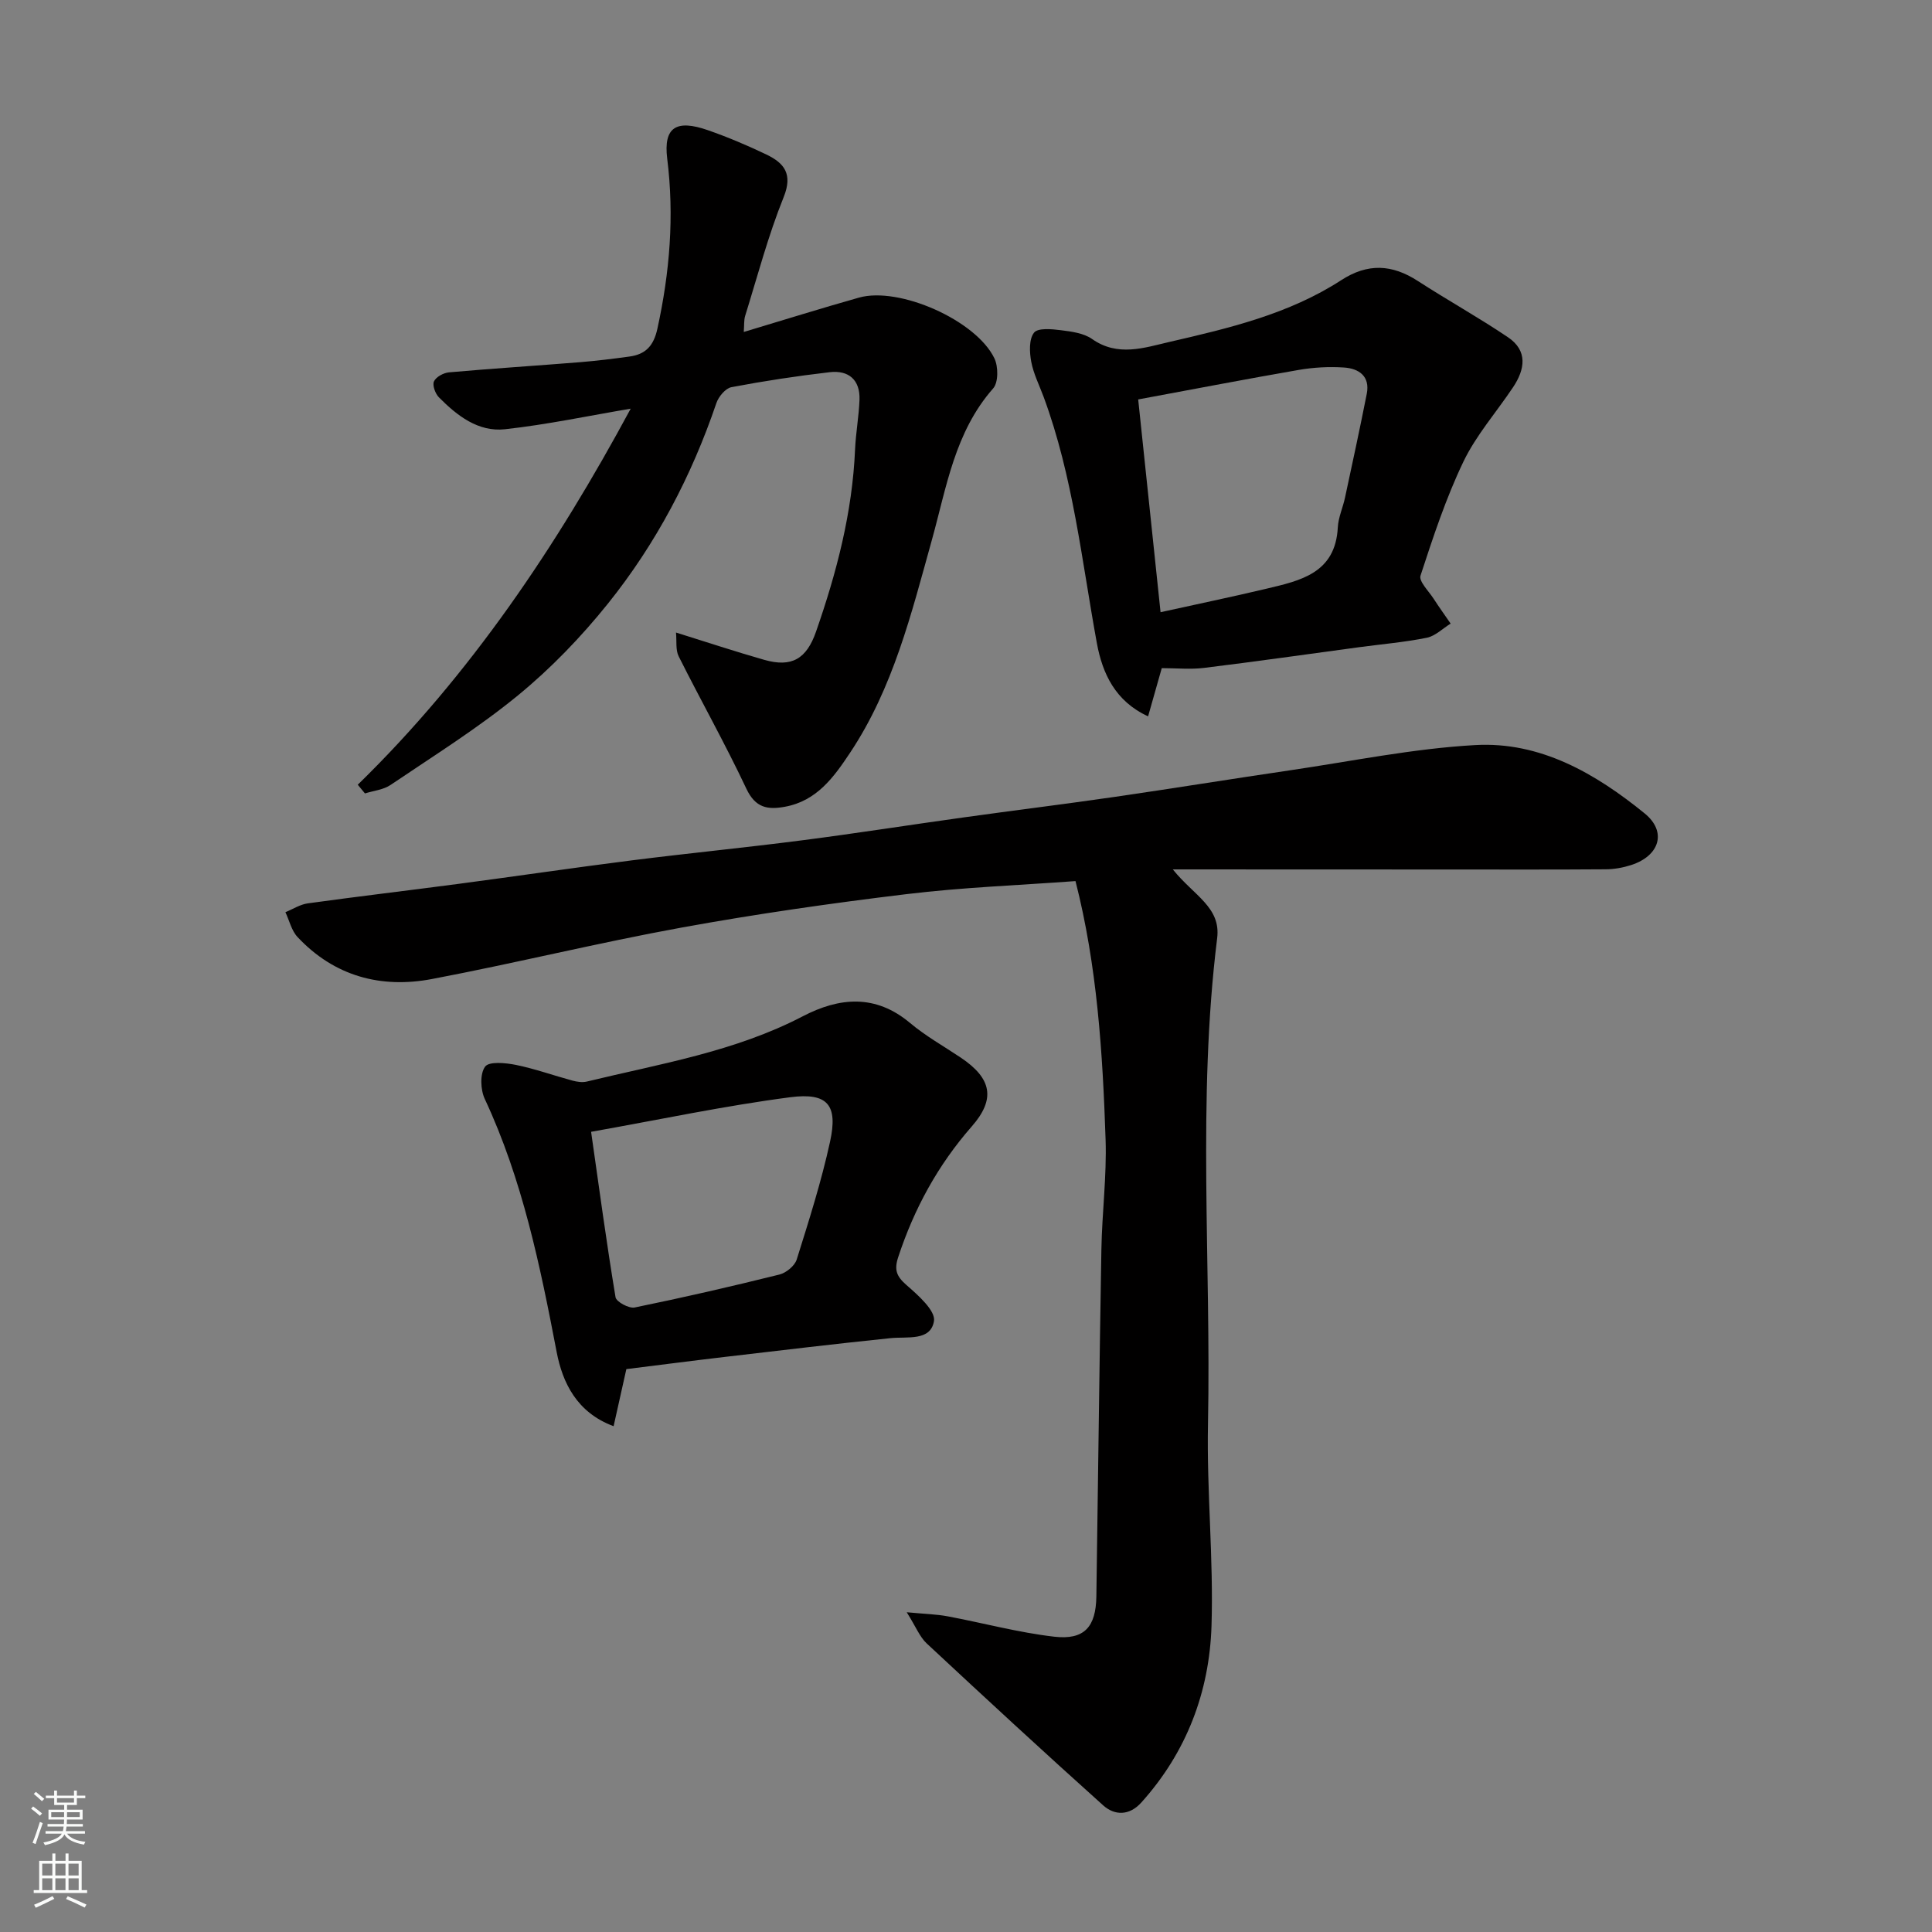
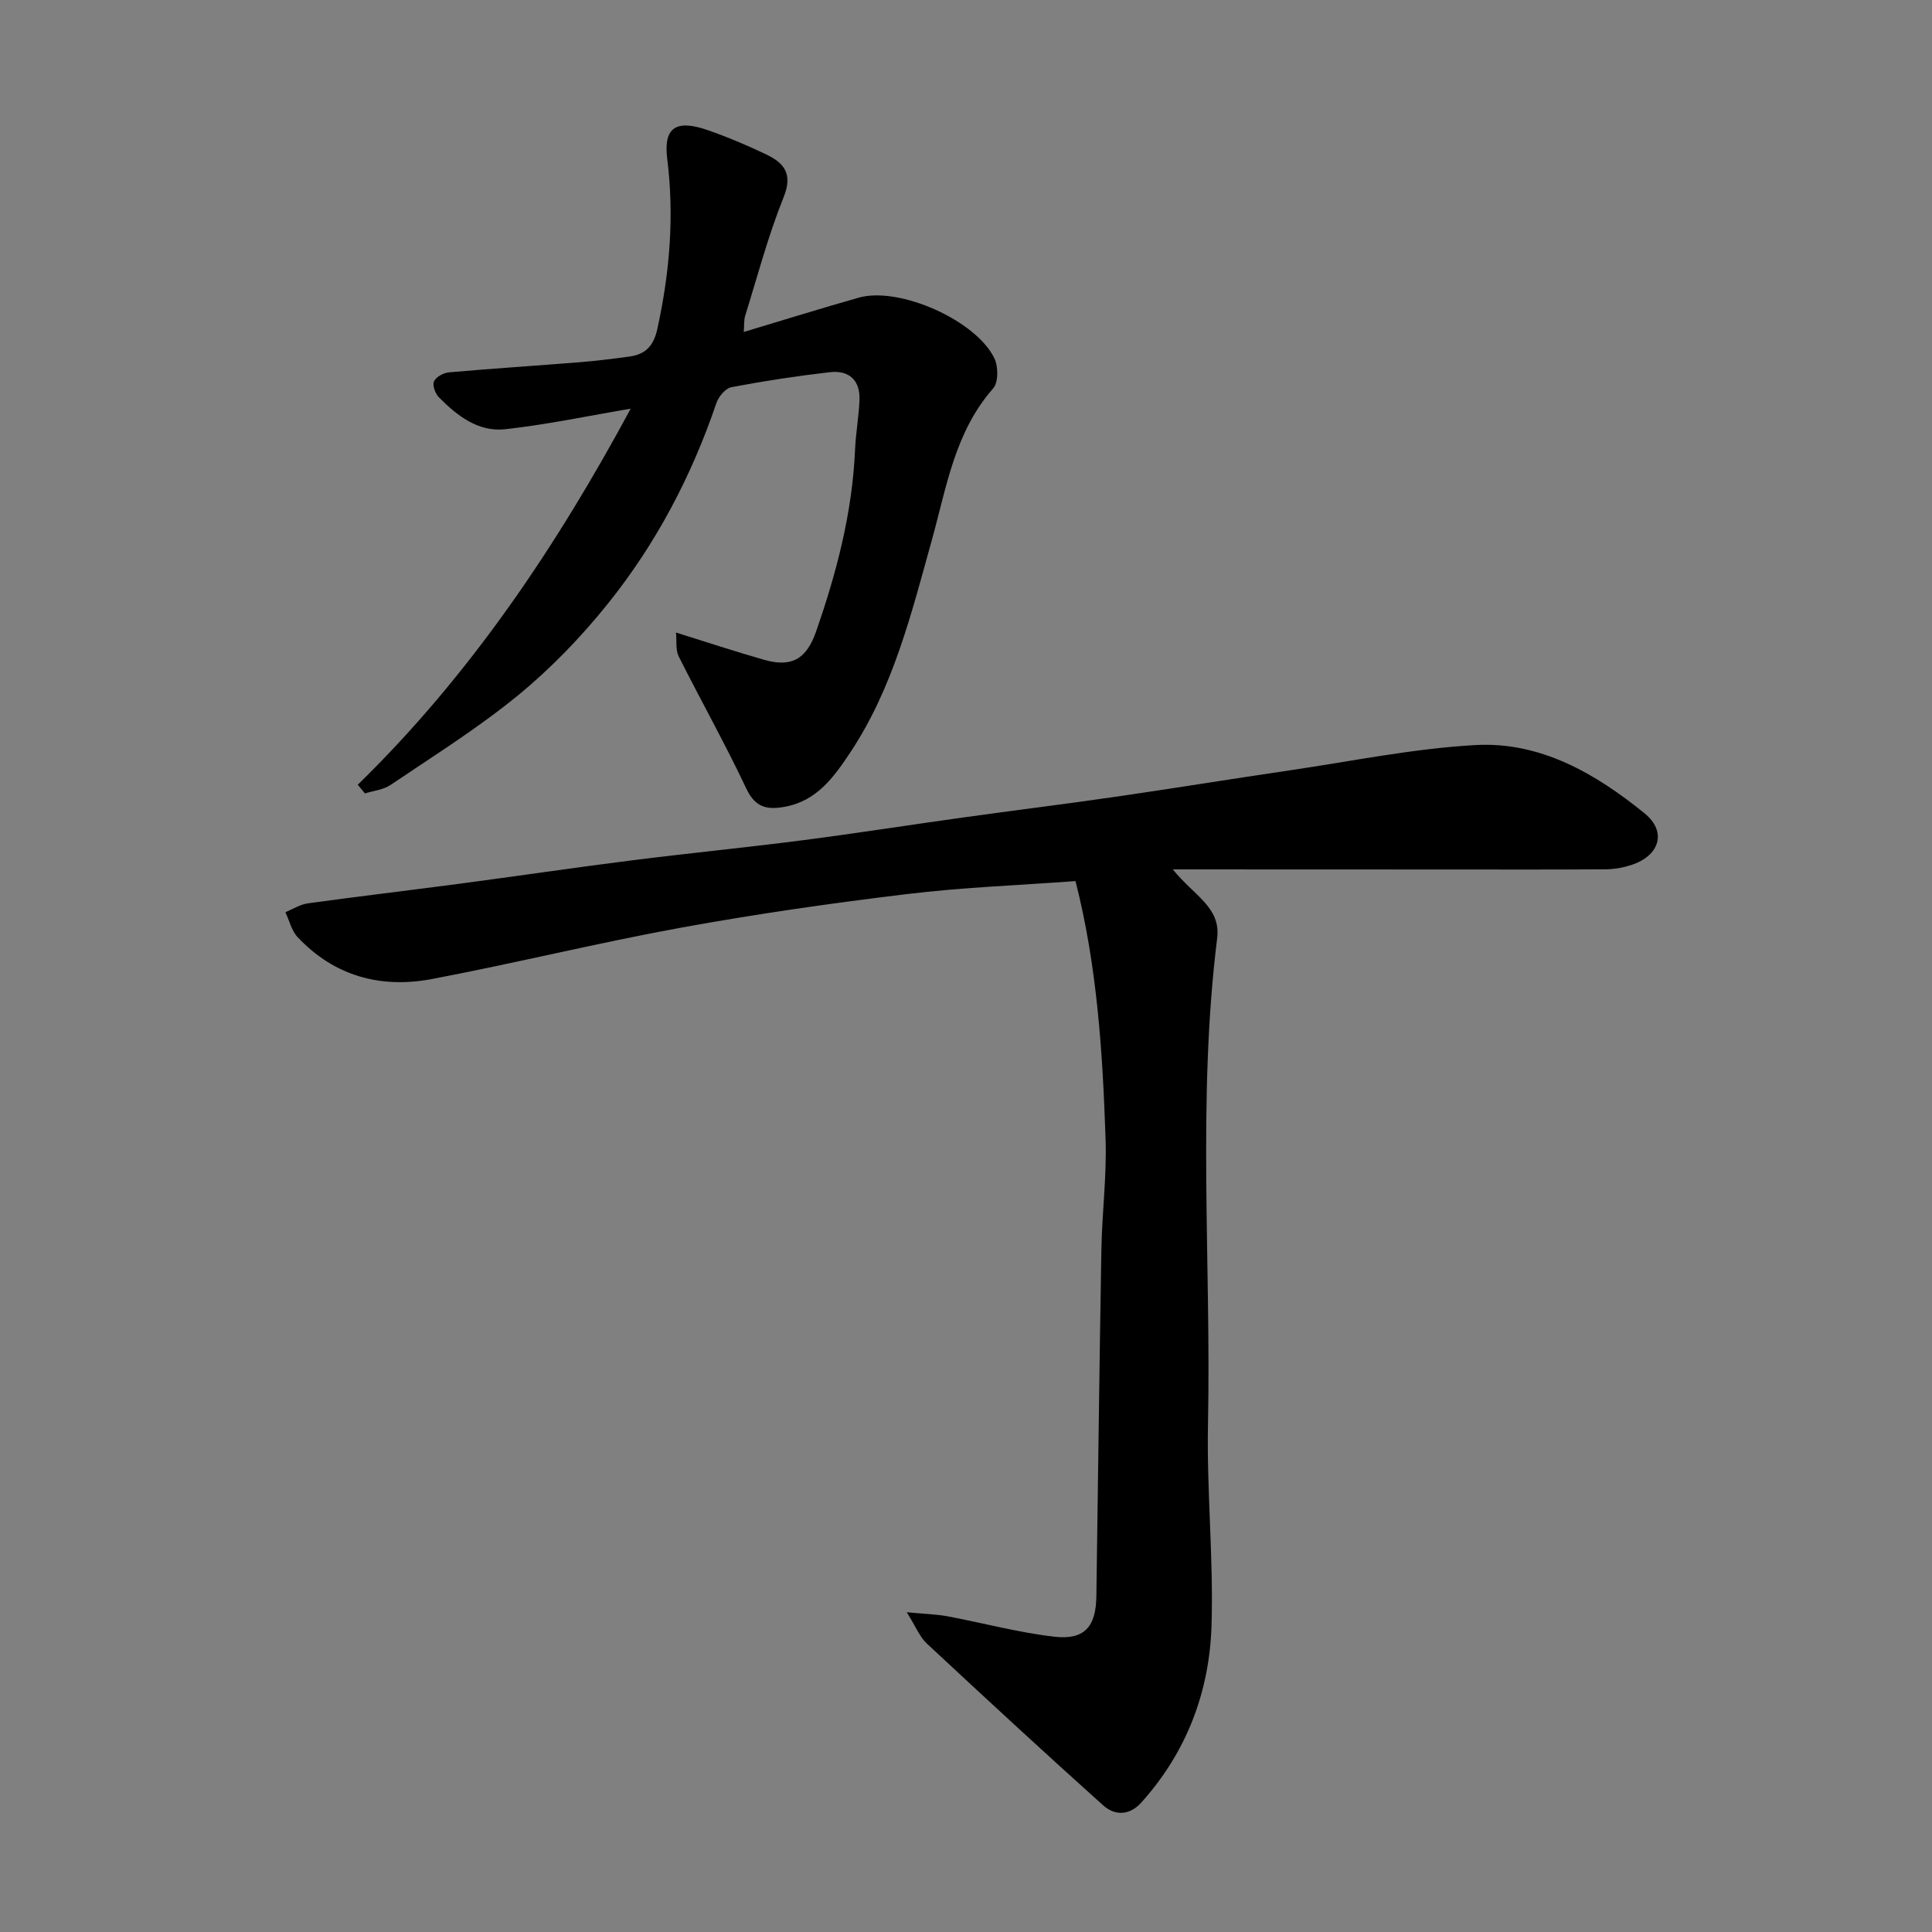
<svg xmlns="http://www.w3.org/2000/svg" enable-background="new 0 0 400 400" viewBox="0 0 400 400">
  <rect x="0" y="0" width="400" height="400" fill="#808080" stroke="none" />
  <g fill="#010000">
    <path d="m242.82 180c4.36 5.44 9.98 7.82 9.18 14.24-4.15 33.46-1.23 67.06-1.9 100.59-.28 13.92 1.17 27.89.73 41.8-.44 13.69-5.18 26.18-14.54 36.57-2.46 2.73-5.49 2.73-7.89.58-12.3-11.04-24.45-22.26-36.54-33.53-1.44-1.34-2.21-3.39-4.13-6.45 3.81.36 6.17.41 8.46.84 7.36 1.38 14.65 3.36 22.07 4.22 6.25.72 8.63-2.02 8.73-8.33.36-23.93.62-47.87 1.04-71.8.13-7.61 1.12-15.22.87-22.8-.6-18.02-1.76-36.03-6.23-53.51-11.8.87-23.45 1.3-34.98 2.7-15.57 1.88-31.13 4.11-46.56 6.92-17.3 3.15-34.4 7.37-51.67 10.65-10.61 2.02-20.27-.58-27.87-8.7-1.24-1.33-1.68-3.4-2.5-5.13 1.55-.63 3.04-1.61 4.64-1.83 10.37-1.43 20.78-2.66 31.16-4.03 12-1.59 23.98-3.36 35.99-4.88 11.71-1.48 23.47-2.63 35.17-4.14 11.19-1.44 22.34-3.2 33.51-4.75 10.38-1.45 20.77-2.73 31.14-4.23 12.13-1.76 24.23-3.73 36.35-5.51 12.78-1.88 25.53-4.51 38.38-5.23 13.48-.76 24.9 5.88 35.08 14.15 4.64 3.77 3.13 8.77-2.8 10.69-1.68.54-3.5.87-5.25.88-11 .08-22 .04-33 .04-18.41-.02-36.85-.02-56.64-.02z" />
    <path d="m74.07 162.47c23.4-22.82 41.24-49.53 56.51-77.86-8.74 1.48-17.33 3.3-26.02 4.26-5.55.61-9.93-2.81-13.69-6.61-.75-.76-1.39-2.5-1.02-3.3.43-.93 1.98-1.77 3.12-1.87 9.02-.8 18.05-1.37 27.08-2.1 3.43-.28 6.85-.7 10.27-1.17 3.34-.46 5.01-2.2 5.79-5.78 2.55-11.66 3.52-23.26 2.03-35.19-.81-6.56 1.91-8.16 8.41-5.9 4.14 1.44 8.19 3.16 12.14 5.05 3.68 1.77 5.49 4.02 3.56 8.81-3.21 7.97-5.41 16.35-7.97 24.58-.28.9-.18 1.93-.29 3.34 8.17-2.45 15.98-4.89 23.84-7.11 8.31-2.35 24.23 4.66 28.05 12.57.82 1.7.84 4.99-.26 6.23-7.96 9.04-9.64 20.43-12.69 31.39-4.23 15.19-8 30.62-16.92 44.02-3.37 5.07-6.89 9.99-13.5 11.2-3.6.66-6.11.23-7.98-3.73-4.37-9.28-9.42-18.24-14.02-27.42-.66-1.32-.38-3.1-.55-4.92 6.48 2.02 12.33 3.96 18.26 5.65 5.68 1.62 8.76-.16 10.74-5.86 4.26-12.22 7.51-24.65 8.07-37.67.15-3.44.79-6.86.92-10.3.15-4.13-2.24-6.18-6.18-5.72-6.81.79-13.6 1.82-20.33 3.1-1.23.23-2.67 1.96-3.12 3.29-5.14 15.13-12.5 29.12-22.46 41.53-5.53 6.89-11.8 13.4-18.62 18.99-8.3 6.8-17.48 12.53-26.39 18.55-1.48 1-3.51 1.19-5.29 1.75-.5-.6-.99-1.2-1.49-1.8z" />
-     <path d="m240.53 138.33c-.86 3.03-1.78 6.28-2.83 9.98-6.8-3.12-9.45-8.88-10.6-15.12-3.14-17.12-4.93-34.52-11.02-51-.9-2.43-2.11-4.81-2.58-7.33-.36-1.96-.48-4.62.58-5.98.79-1.02 3.65-.76 5.52-.52 2.23.28 4.76.6 6.51 1.83 5.31 3.74 10.82 1.8 15.98.61 12.33-2.84 24.77-5.77 35.59-12.79 5.51-3.57 10.53-3.29 15.86.16 6.15 3.98 12.58 7.55 18.65 11.64 4.17 2.8 3.55 6.66 1.07 10.37-3.43 5.14-7.63 9.9-10.28 15.41-3.62 7.55-6.27 15.61-8.88 23.59-.38 1.17 1.69 3.19 2.71 4.77 1.13 1.75 2.35 3.44 3.53 5.16-1.64 1.01-3.17 2.57-4.94 2.93-4.62.93-9.35 1.33-14.03 1.96-10.69 1.44-21.37 2.97-32.08 4.28-2.81.35-5.72.05-8.76.05zm-4.88-55.63c1.54 14.64 3.08 29.29 4.63 44.05 7.37-1.63 14.66-3.14 21.9-4.86 7.06-1.68 14.31-3.2 14.8-12.71.11-2.07 1.05-4.08 1.49-6.15 1.54-7.15 3.08-14.3 4.5-21.47.73-3.68-1.63-5.27-4.72-5.47-3.1-.21-6.3-.03-9.37.5-10.74 1.86-21.46 3.93-33.23 6.11z" />
-     <path d="m129.68 283.46c-.88 3.96-1.73 7.73-2.64 11.82-7.67-2.84-10.58-9.09-11.78-15.31-3.44-17.95-7.09-35.75-14.9-52.46-.89-1.91-1.02-5.2.08-6.68.83-1.12 4.26-.78 6.39-.35 3.95.81 7.79 2.19 11.7 3.25.94.25 2.03.42 2.95.2 15.15-3.68 30.65-6.18 44.73-13.52 7.55-3.93 15.04-4.64 22.21 1.39 3.23 2.71 6.98 4.81 10.5 7.17 6.4 4.29 7.27 8.55 2.27 14.25-7.01 8-11.94 17.04-15.24 27.1-.85 2.6-.33 3.94 1.72 5.73 2.4 2.09 6.06 5.32 5.7 7.47-.7 4.19-5.49 3.17-9 3.53-11.4 1.17-22.79 2.54-34.17 3.87-6.84.8-13.66 1.69-20.52 2.54zm-7.3-49.13c1.67 11.68 3.19 22.99 5.06 34.25.16.95 2.78 2.37 3.97 2.12 10.03-2.05 20.02-4.35 29.96-6.82 1.4-.35 3.17-1.8 3.58-3.11 2.53-8.06 5.1-16.14 6.9-24.38 1.66-7.58-.43-10.23-8.23-9.22-13.52 1.76-26.91 4.61-41.24 7.16z" />
  </g>
-   <path d="m6.44 374.46.42-.45c.65.47 1.27.95 1.85 1.44l-.45.49c-.65-.56-1.25-1.06-1.82-1.48m.93 7.33-.63-.26c.55-1.36 1.05-2.8 1.52-4.33.19.1.38.19.59.27-.46 1.29-.95 2.73-1.48 4.32m-.38-10.38.44-.42c.43.34 1.01.82 1.74 1.44l-.49.49c-.53-.51-1.09-1.01-1.69-1.51m2.5.35h1.72v-1.04h.59v1.04h3.52v-1.04h.59v1.04h1.75v.53h-1.75v1.42h-2.03v.97h3.22v2.03h-3.24c0 .35-.01.66-.03.93h3.32v.53h-3.37c-.03.27-.08.58-.15.94h3.96v.53h-3.71c.67.92 1.93 1.48 3.79 1.68-.13.24-.23.44-.29.59-2.13-.38-3.48-1.08-4.04-2.12-.43.97-1.77 1.72-4.03 2.23-.09-.19-.2-.37-.33-.55 2.1-.42 3.37-1.03 3.81-1.83h-3.36v-.53h3.58c.08-.29.13-.61.16-.94h-3.33v-.53h3.39c.02-.27.04-.58.04-.93h-3.23v-2.03h3.25v-.97h-2.07v-1.42h-1.73zm1.12 3.44v1h2.65c.01-.3.02-.44.01-.4v-.25-.35zm1.19-2h3.52v-.91h-3.52zm4.71 2h-2.63v.59c0 .15-.01.28-.01.4h2.64z" fill="#fafbfa" />
-   <path d="m13.56 383.74h.63v1.52h2.72v6.07h1.13v.6h-11.06v-.6h1.13v-6.07h2.73v-1.52h.63v1.52h2.1v-1.52zm-2.69 8.83.38.56c-1.24.63-2.53 1.25-3.85 1.85-.1-.21-.21-.42-.34-.63 1.36-.55 2.63-1.15 3.81-1.78m-2.13-4.27h2.1v-2.45h-2.1zm0 3.04h2.1v-2.46h-2.1zm2.72-3.04h2.1v-2.45h-2.1zm0 3.04h2.1v-2.46h-2.1zm6.07 3.6c-1.41-.71-2.7-1.3-3.86-1.78l.35-.56c1.45.62 2.75 1.19 3.88 1.72zm-1.25-9.09h-2.1v2.45h2.1zm-2.09 5.49h2.1v-2.46h-2.1z" fill="#fafbfa" />
</svg>